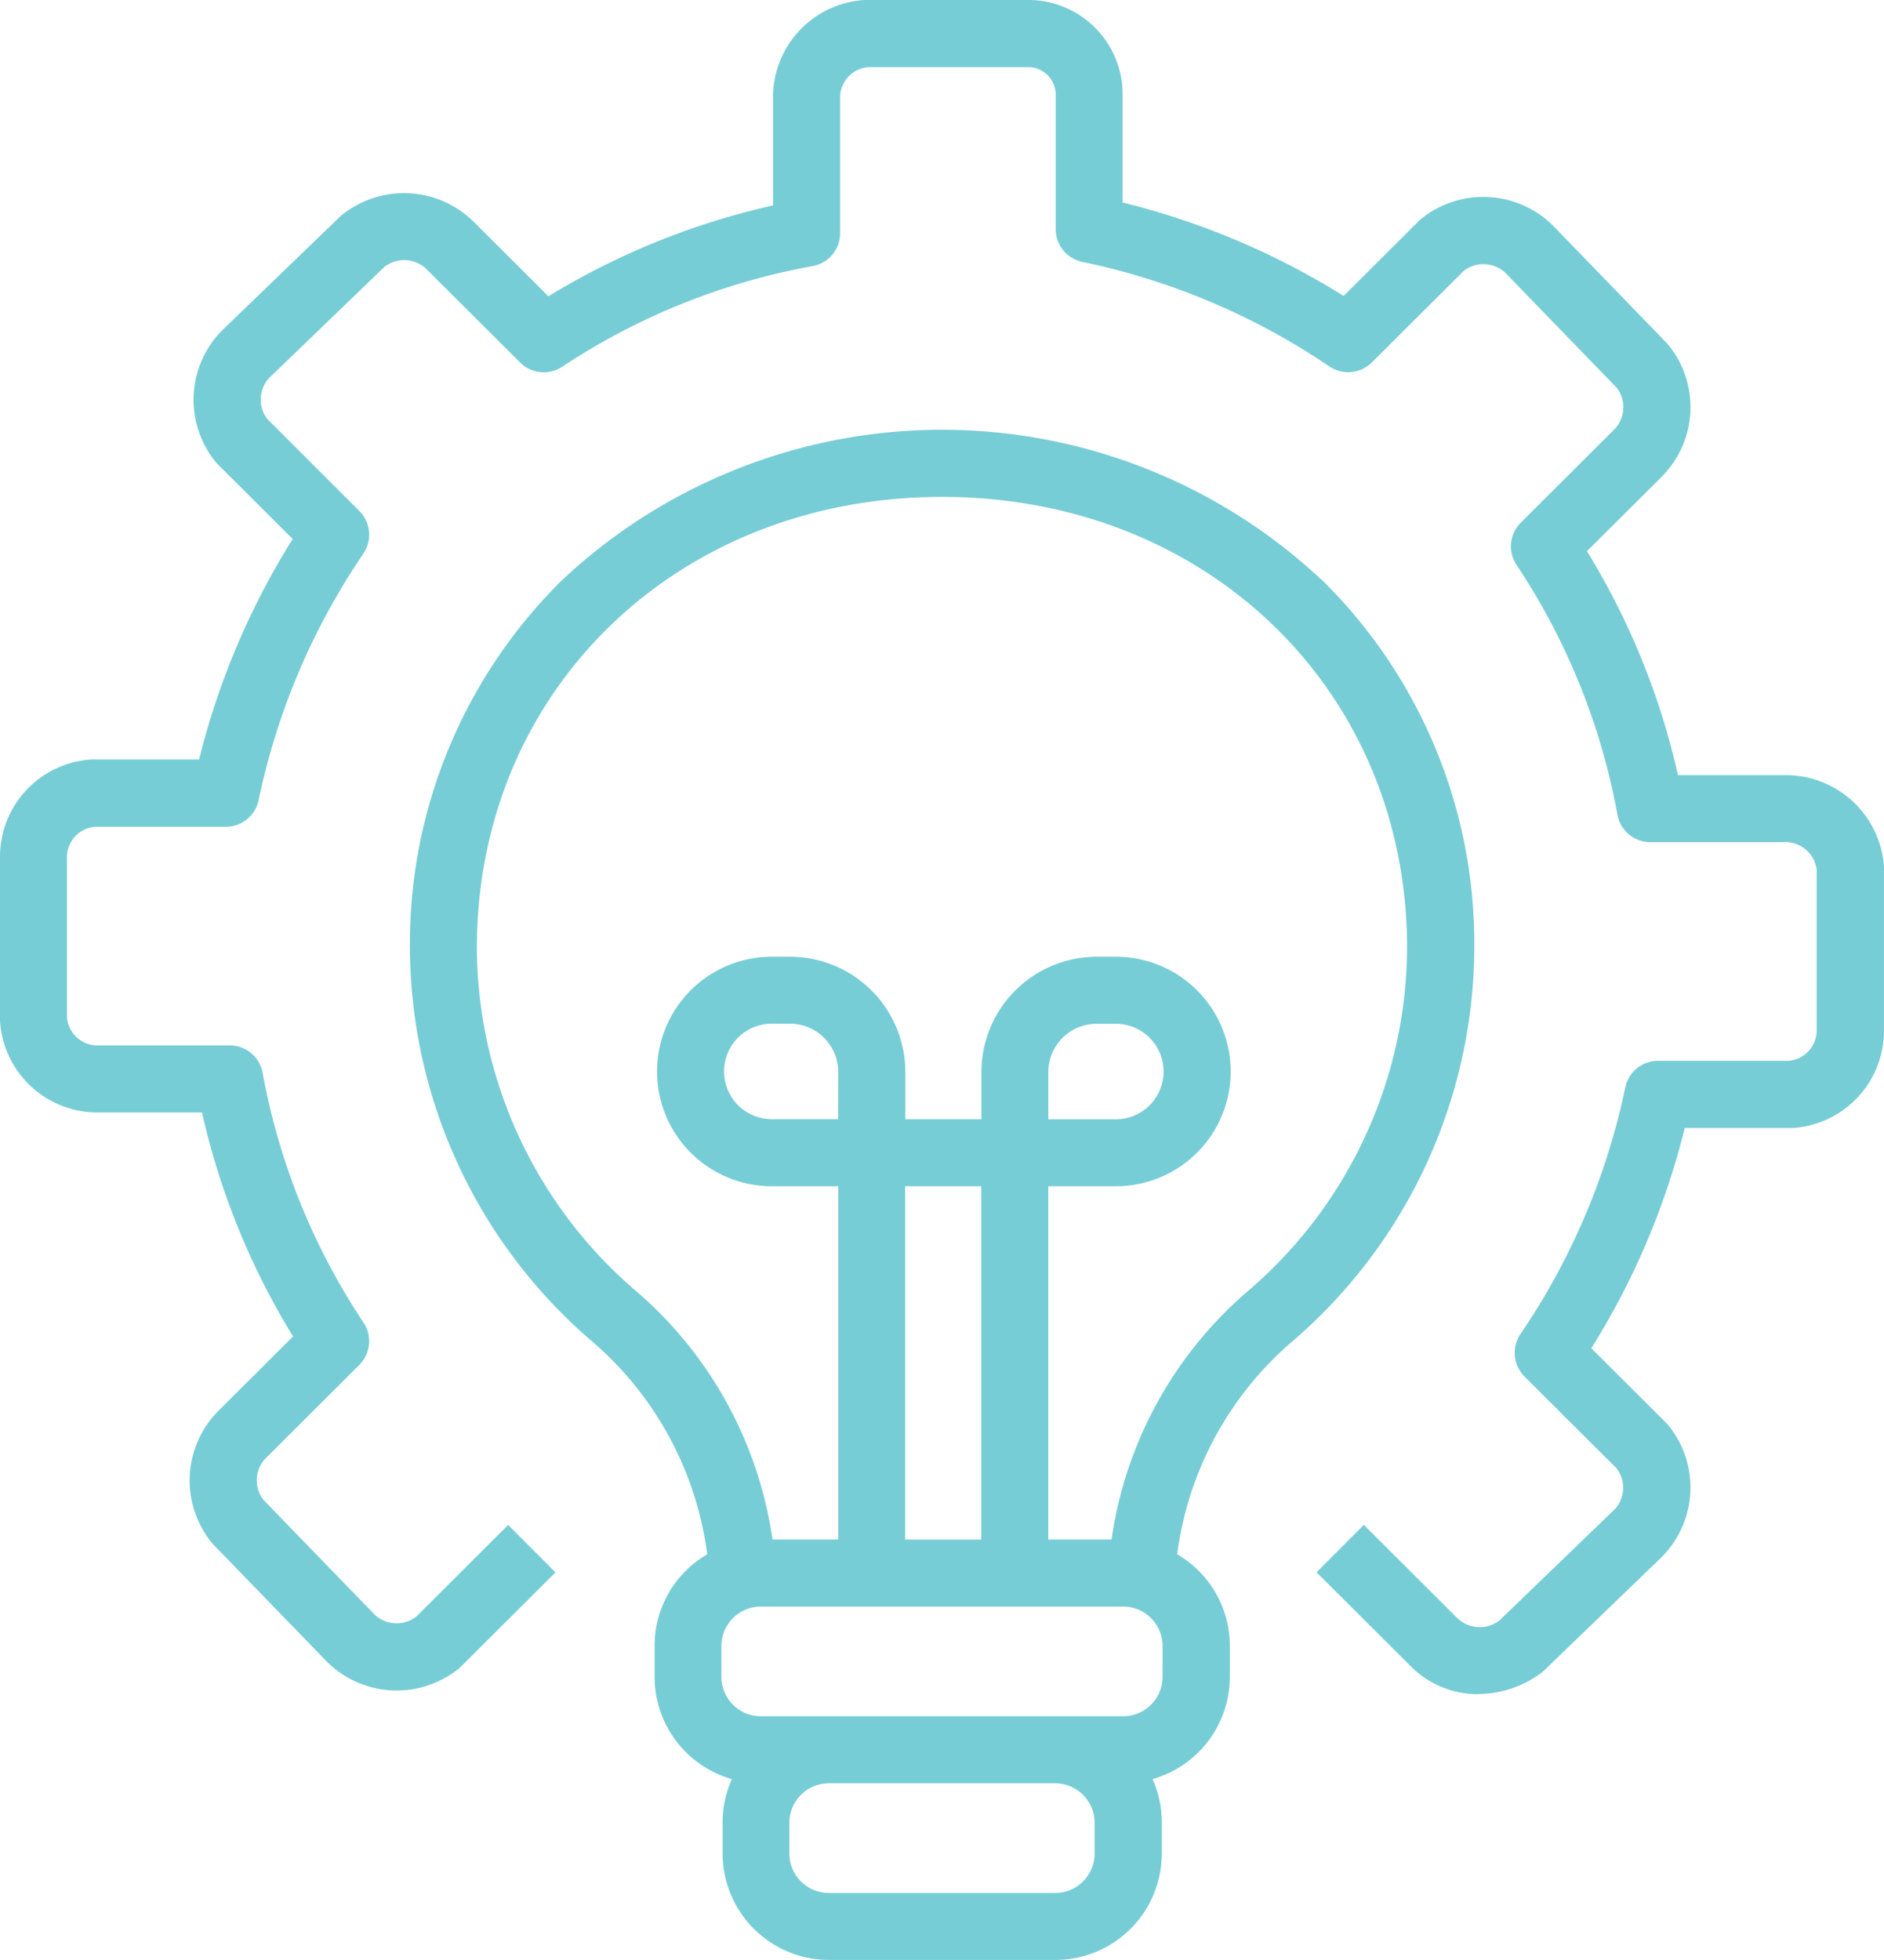
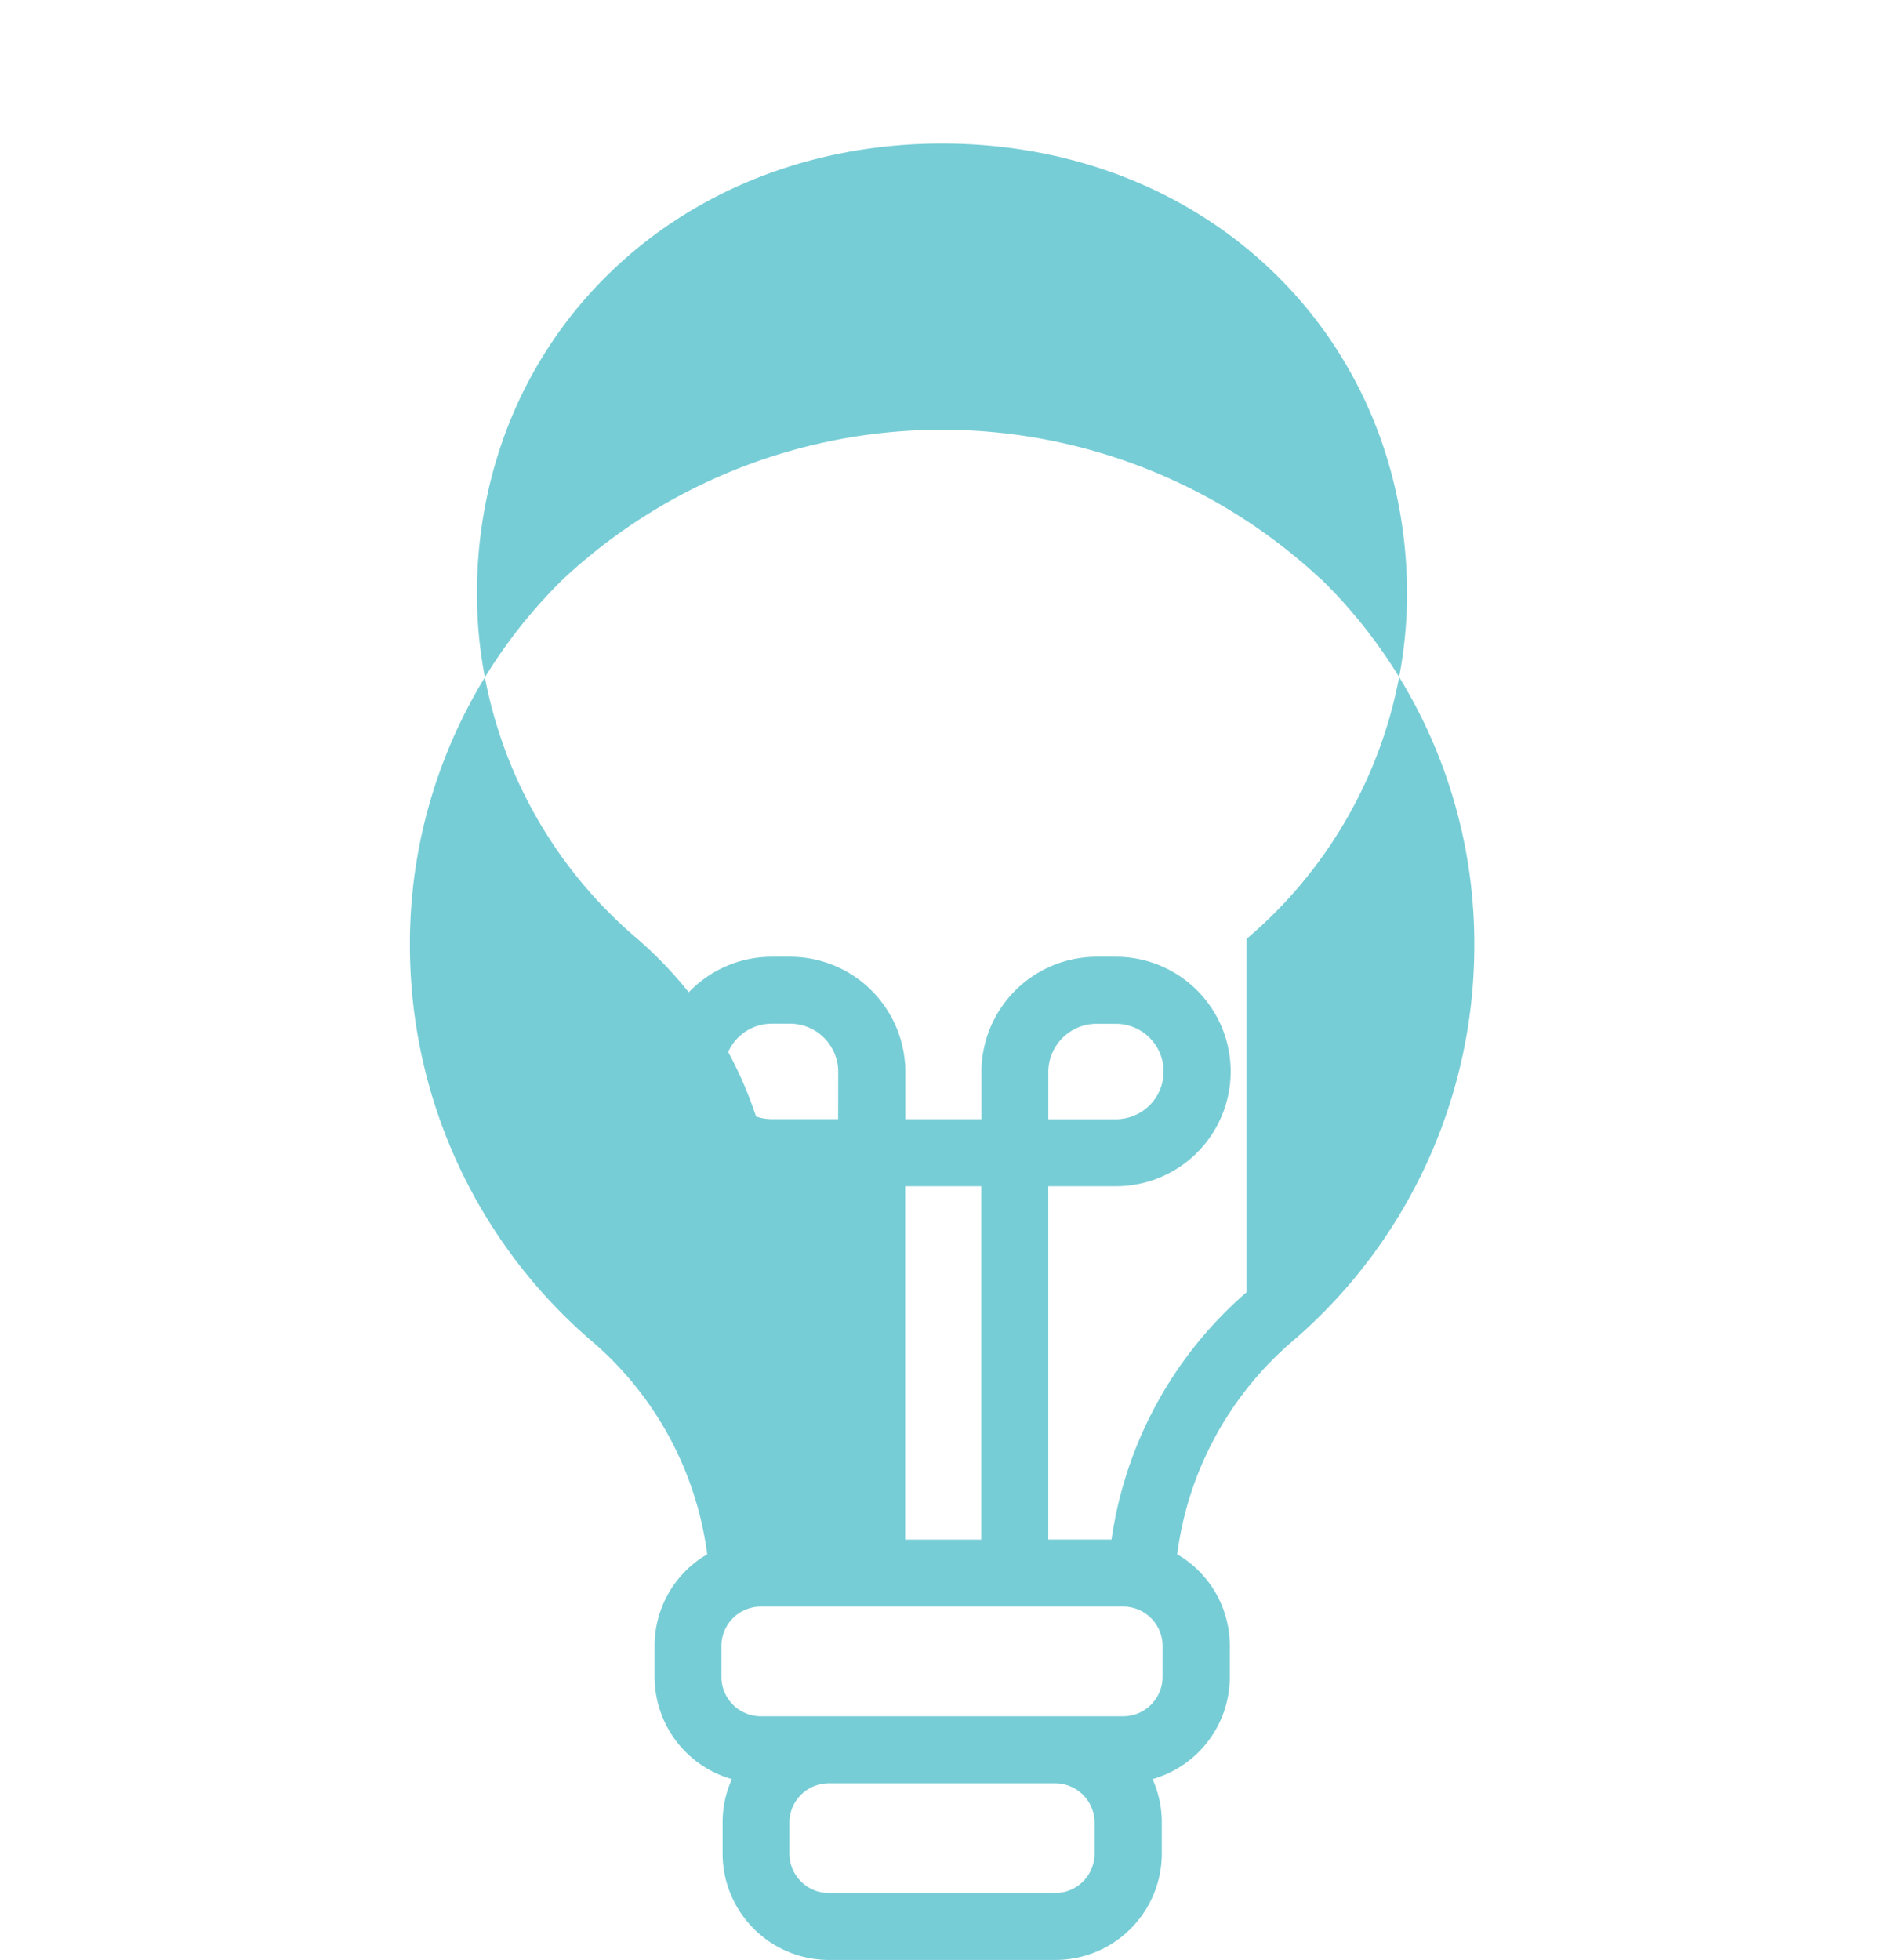
<svg xmlns="http://www.w3.org/2000/svg" height="54.079" viewBox="0 0 51.999 54.079" width="51.999">
  <g fill="#77cdd6">
-     <path d="m132.056 106.741a15.327 15.327 0 0 0 -20.916 0 14.069 14.069 0 0 0 -4.227 10.175 14.374 14.374 0 0 0 5.087 10.907 9.317 9.317 0 0 1 3.118 5.823 2.921 2.921 0 0 0 -1.452 2.518v.876a2.933 2.933 0 0 0 2.133 2.809 2.885 2.885 0 0 0 -.256 1.19v.876a2.94 2.94 0 0 0 2.949 2.924h6.224a2.94 2.94 0 0 0 2.949-2.924v-.876a2.885 2.885 0 0 0 -.256-1.19 2.933 2.933 0 0 0 2.133-2.809v-.876a2.92 2.92 0 0 0 -1.452-2.518 9.319 9.319 0 0 1 3.118-5.823 14.374 14.374 0 0 0 5.082-10.907 14.07 14.07 0 0 0 -4.227-10.175zm-6.246 35.175a1.089 1.089 0 0 1 -1.1 1.075h-6.224a1.089 1.089 0 0 1 -1.1-1.075v-.876a1.089 1.089 0 0 1 1.1-1.075h6.224a1.089 1.089 0 0 1 1.1 1.075zm1.876-4.876a1.089 1.089 0 0 1 -1.1 1.075h-9.976a1.089 1.089 0 0 1 -1.1-1.075v-.876a1.089 1.089 0 0 1 1.1-1.075h9.977a1.089 1.089 0 0 1 1.1 1.075zm-8.955-15.4h-1.831a1.317 1.317 0 1 1 0-2.634h.489a1.333 1.333 0 0 1 1.345 1.317zm3.951 11.6h-2.1v-9.749h2.1zm7.318-6.821a11.105 11.105 0 0 0 -3.723 6.821h-1.745v-9.749h1.868a3.166 3.166 0 1 0 0-6.332h-.519a3.183 3.183 0 0 0 -3.194 3.166v1.317h-2.1v-1.317a3.183 3.183 0 0 0 -3.194-3.166h-.493a3.166 3.166 0 1 0 0 6.332h1.834v9.749h-1.814a11.106 11.106 0 0 0 -3.723-6.821 12.527 12.527 0 0 1 -4.436-9.5c0-7.1 5.518-12.448 12.837-12.448s12.837 5.352 12.837 12.448a12.526 12.526 0 0 1 -4.435 9.5zm-5.467-4.776v-1.317a1.333 1.333 0 0 1 1.345-1.317h.519a1.317 1.317 0 1 1 0 2.634z" transform="translate(-95.599 -90.761)" />
-     <path d="m49.8 46.745a2.618 2.618 0 0 1 -1.864-.771l-2.6-2.592 1.306-1.309 2.6 2.592a.89.89 0 0 0 1.145.043l3.187-3.072a.878.878 0 0 0 .042-1.124l-2.538-2.531a.924.924 0 0 1 -.11-1.177 18.966 18.966 0 0 0 2.89-6.8.924.924 0 0 1 .9-.735h3.616a.845.845 0 0 0 .767-.8v-4.469a.868.868 0 0 0 -.917-.763h-3.673a.925.925 0 0 1 -.912-.772 18.356 18.356 0 0 0 -2.787-6.885.925.925 0 0 1 .122-1.159l2.6-2.592a.879.879 0 0 0 .043-1.135l-3.08-3.178a.889.889 0 0 0 -1.137-.042l-2.537 2.526a.925.925 0 0 1 -1.174.109 19.077 19.077 0 0 0 -6.816-2.883.924.924 0 0 1 -.736-.905v-3.668a.766.766 0 0 0 -.7-.8h-4.483a.845.845 0 0 0 -.767.8v3.78a.924.924 0 0 1 -.773.912 18.471 18.471 0 0 0 -6.906 2.78.924.924 0 0 1 -1.155-.125l-2.6-2.592a.891.891 0 0 0 -1.145-.043l-3.187 3.072a.878.878 0 0 0 -.042 1.124l2.539 2.539a.924.924 0 0 1 .11 1.177 18.966 18.966 0 0 0 -2.89 6.8.924.924 0 0 1 -.9.735h-3.622a.845.845 0 0 0 -.767.8v4.469a.845.845 0 0 0 .809.763h3.682a.925.925 0 0 1 .912.772 18.353 18.353 0 0 0 2.787 6.884.925.925 0 0 1 -.122 1.159l-2.6 2.592a.879.879 0 0 0 -.043 1.135l3.08 3.178a.889.889 0 0 0 1.134.042l2.538-2.531 1.306 1.309-2.6 2.592a.917.917 0 0 1 -.116.1 2.733 2.733 0 0 1 -3.572-.206l-.011-.011-3.141-3.24a.941.941 0 0 1 -.088-.105 2.72 2.72 0 0 1 .207-3.569l2.077-2.071a20.319 20.319 0 0 1 -2.513-6.18h-2.917a2.69 2.69 0 0 1 -2.65-2.43.932.932 0 0 1 -.008-.119v-4.537a2.689 2.689 0 0 1 2.435-2.646.923.923 0 0 1 .114-.007h2.946a20.9 20.9 0 0 1 2.583-6.083l-2.066-2.06a.92.92 0 0 1 -.1-.116 2.72 2.72 0 0 1 .207-3.569l.011-.011 3.249-3.133a.928.928 0 0 1 .105-.087 2.733 2.733 0 0 1 3.572.206l2.08 2.074a20.438 20.438 0 0 1 6.2-2.508v-3.015a2.688 2.688 0 0 1 2.437-2.646.916.916 0 0 1 .114-.007h4.549a2.605 2.605 0 0 1 2.549 2.653v2.934a21.007 21.007 0 0 1 6.1 2.578l2.072-2.065a.917.917 0 0 1 .116-.1 2.734 2.734 0 0 1 3.572.206l.011.011 3.144 3.246a.934.934 0 0 1 .088.105 2.72 2.72 0 0 1 -.207 3.569l-2.081 2.071a20.328 20.328 0 0 1 2.513 6.18h2.919a2.716 2.716 0 0 1 2.759 2.43.933.933 0 0 1 .007.115v4.537a2.689 2.689 0 0 1 -2.435 2.646.923.923 0 0 1 -.114.007h-2.949a20.9 20.9 0 0 1 -2.579 6.077l2.066 2.06a.921.921 0 0 1 .1.116 2.72 2.72 0 0 1 -.207 3.569l-.011.011-3.249 3.133a.928.928 0 0 1 -.105.087 2.949 2.949 0 0 1 -1.708.564z" transform="translate(-9)" />
+     <path d="m132.056 106.741a15.327 15.327 0 0 0 -20.916 0 14.069 14.069 0 0 0 -4.227 10.175 14.374 14.374 0 0 0 5.087 10.907 9.317 9.317 0 0 1 3.118 5.823 2.921 2.921 0 0 0 -1.452 2.518v.876a2.933 2.933 0 0 0 2.133 2.809 2.885 2.885 0 0 0 -.256 1.19v.876a2.94 2.94 0 0 0 2.949 2.924h6.224a2.94 2.94 0 0 0 2.949-2.924v-.876a2.885 2.885 0 0 0 -.256-1.19 2.933 2.933 0 0 0 2.133-2.809v-.876a2.92 2.92 0 0 0 -1.452-2.518 9.319 9.319 0 0 1 3.118-5.823 14.374 14.374 0 0 0 5.082-10.907 14.07 14.07 0 0 0 -4.227-10.175zm-6.246 35.175a1.089 1.089 0 0 1 -1.1 1.075h-6.224a1.089 1.089 0 0 1 -1.1-1.075v-.876a1.089 1.089 0 0 1 1.1-1.075h6.224a1.089 1.089 0 0 1 1.1 1.075zm1.876-4.876a1.089 1.089 0 0 1 -1.1 1.075h-9.976a1.089 1.089 0 0 1 -1.1-1.075v-.876a1.089 1.089 0 0 1 1.1-1.075h9.977a1.089 1.089 0 0 1 1.1 1.075zm-8.955-15.4h-1.831a1.317 1.317 0 1 1 0-2.634h.489a1.333 1.333 0 0 1 1.345 1.317zm3.951 11.6h-2.1v-9.749h2.1zm7.318-6.821a11.105 11.105 0 0 0 -3.723 6.821h-1.745v-9.749h1.868a3.166 3.166 0 1 0 0-6.332h-.519a3.183 3.183 0 0 0 -3.194 3.166v1.317h-2.1v-1.317a3.183 3.183 0 0 0 -3.194-3.166h-.493a3.166 3.166 0 1 0 0 6.332h1.834h-1.814a11.106 11.106 0 0 0 -3.723-6.821 12.527 12.527 0 0 1 -4.436-9.5c0-7.1 5.518-12.448 12.837-12.448s12.837 5.352 12.837 12.448a12.526 12.526 0 0 1 -4.435 9.5zm-5.467-4.776v-1.317a1.333 1.333 0 0 1 1.345-1.317h.519a1.317 1.317 0 1 1 0 2.634z" transform="translate(-95.599 -90.761)" />
  </g>
</svg>